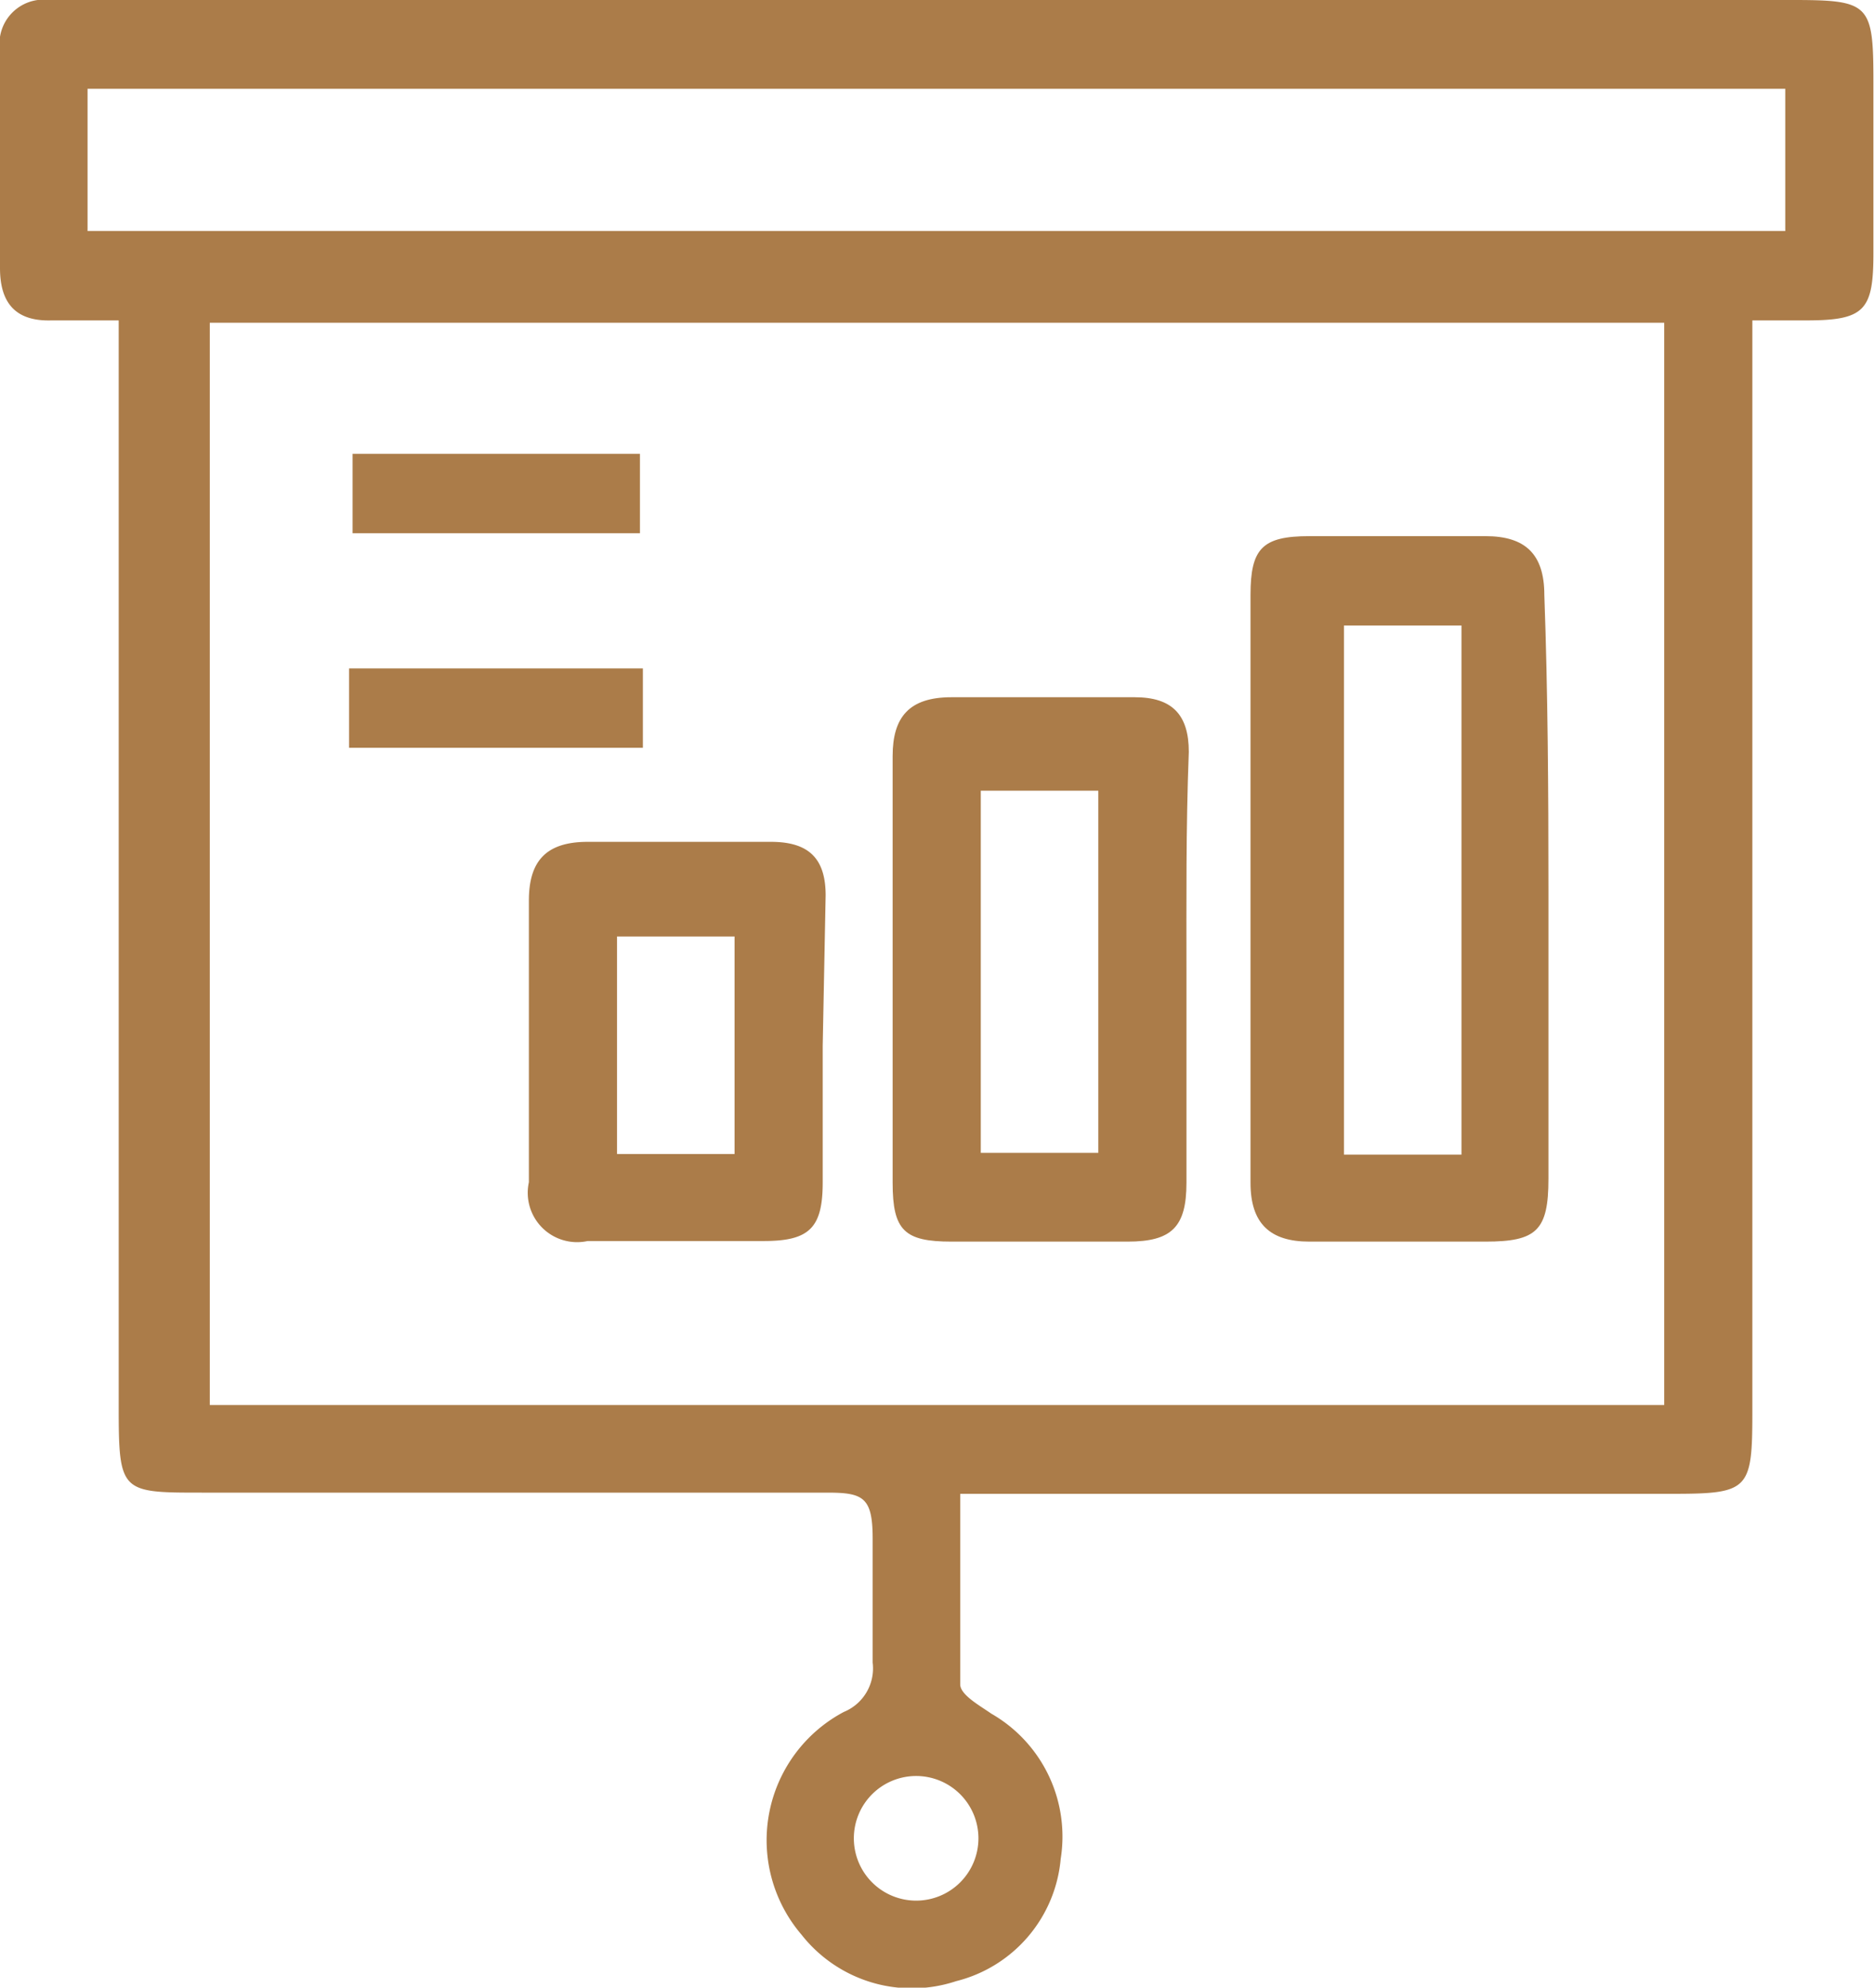
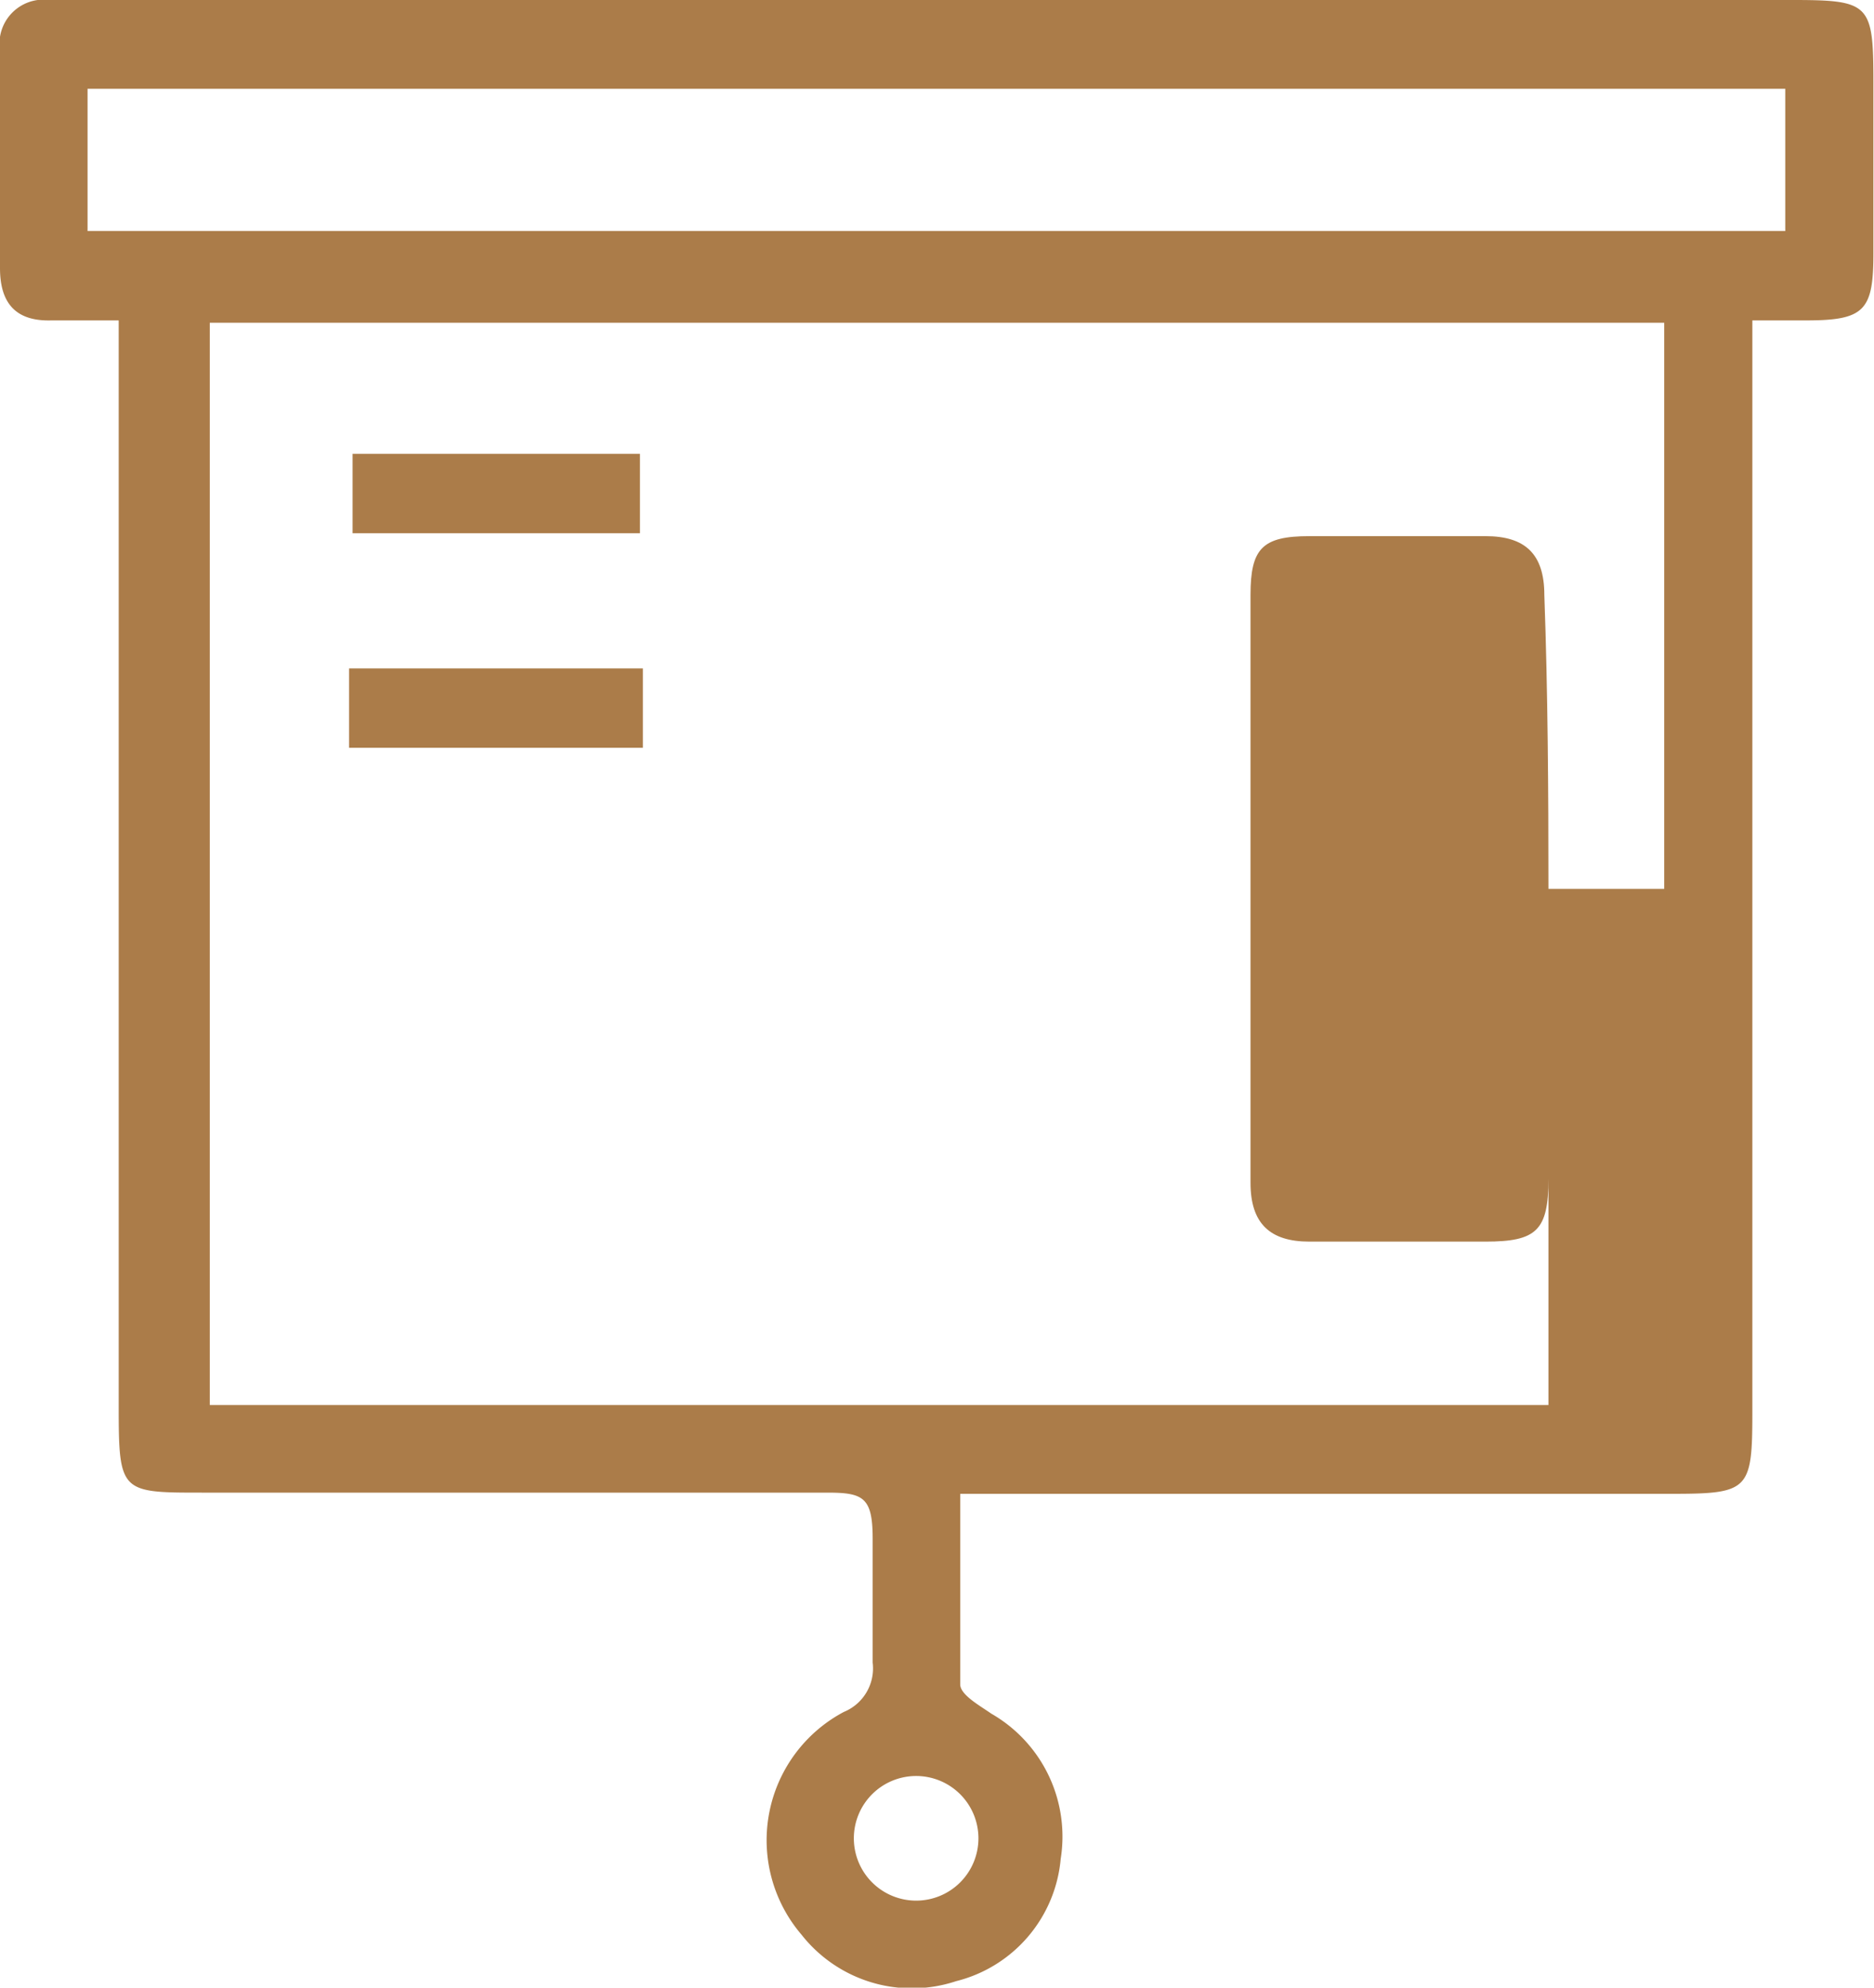
<svg xmlns="http://www.w3.org/2000/svg" viewBox="0 0 31.89 33.81">
  <g id="Слой_2" data-name="Слой 2">
    <g id="Слой_1-2" data-name="Слой 1">
      <path d="M2.06,5.45H.88C.27,5.47,0,5.16,0,4.56V.86A.75.75,0,0,1,.84,0H30.49c1.33,0,1.39.06,1.39,1.4,0,1,0,1.94,0,2.91s-.15,1.14-1.14,1.14h-.92V24c0,1.35-.05,1.41-1.38,1.41H16.34c0,1.13,0,2.19,0,3.24,0,.18.33.36.53.5a2.41,2.41,0,0,1,1.18,2.47,2.36,2.36,0,0,1-1.78,2.08,2.39,2.39,0,0,1-2.63-.79,2.47,2.47,0,0,1,.72-3.79.8.8,0,0,0,.49-.84c0-.7,0-1.41,0-2.11s-.16-.78-.77-.78c-4.21,0-6.43,0-10.64,0-1.38,0-1.42,0-1.42-1.45V5.45ZM28.32,23.9V5.49H3.57V23.9ZM1.49,3.93H30.38V1.51H1.49ZM16.65,31.27a1.06,1.06,0,1,0-1.06,1.06A1.06,1.06,0,0,0,16.65,31.27Z" style="fill:#ab7c49" />
-       <path d="M26.35,15.12c0,1.64,0,3.29,0,4.93,0,.88-.2,1.07-1.07,1.07h-3c-.67,0-1-.31-1-1,0-3.34,0-6.67,0-10,0-.79.2-1,1-1h3c.67,0,1,.3,1,1C26.34,11.78,26.35,13.45,26.35,15.12Zm-3.48-4.48v9h2v-9Z" style="fill:#ab7c49" />
-       <path d="M20.19,16.56c0,1.19,0,2.37,0,3.56,0,.75-.25,1-1,1h-3c-.8,0-1-.19-1-1,0-2.42,0-4.84,0-7.26,0-.66.28-1,1-1,1,0,2.08,0,3.12,0,.64,0,.92.3.92.93C20.18,14.09,20.19,15.33,20.19,16.56Zm-1.5-3.11h-2v6.16h2Z" style="fill:#ab7c49" />
-       <path d="M14,17.79c0,.77,0,1.55,0,2.32s-.22,1-1,1H10a.84.84,0,0,1-1-1c0-1.6,0-3.19,0-4.79,0-.66.28-1,1-1h3.12c.64,0,.93.28.93.91Zm-1.5-1.86h-2v3.7h2Z" style="fill:#ab7c49" />
+       <path d="M26.35,15.12c0,1.64,0,3.29,0,4.93,0,.88-.2,1.07-1.07,1.07h-3c-.67,0-1-.31-1-1,0-3.34,0-6.67,0-10,0-.79.2-1,1-1h3c.67,0,1,.3,1,1C26.34,11.78,26.35,13.45,26.35,15.12Zv9h2v-9Z" style="fill:#ab7c49" />
      <path d="M5.94,12.72V11.37h5v1.35Z" style="fill:#ab7c49" />
      <path d="M10.89,7.72V9.07H6V7.72Z" style="fill:#ab7c49" />
    </g>
  </g>
</svg>